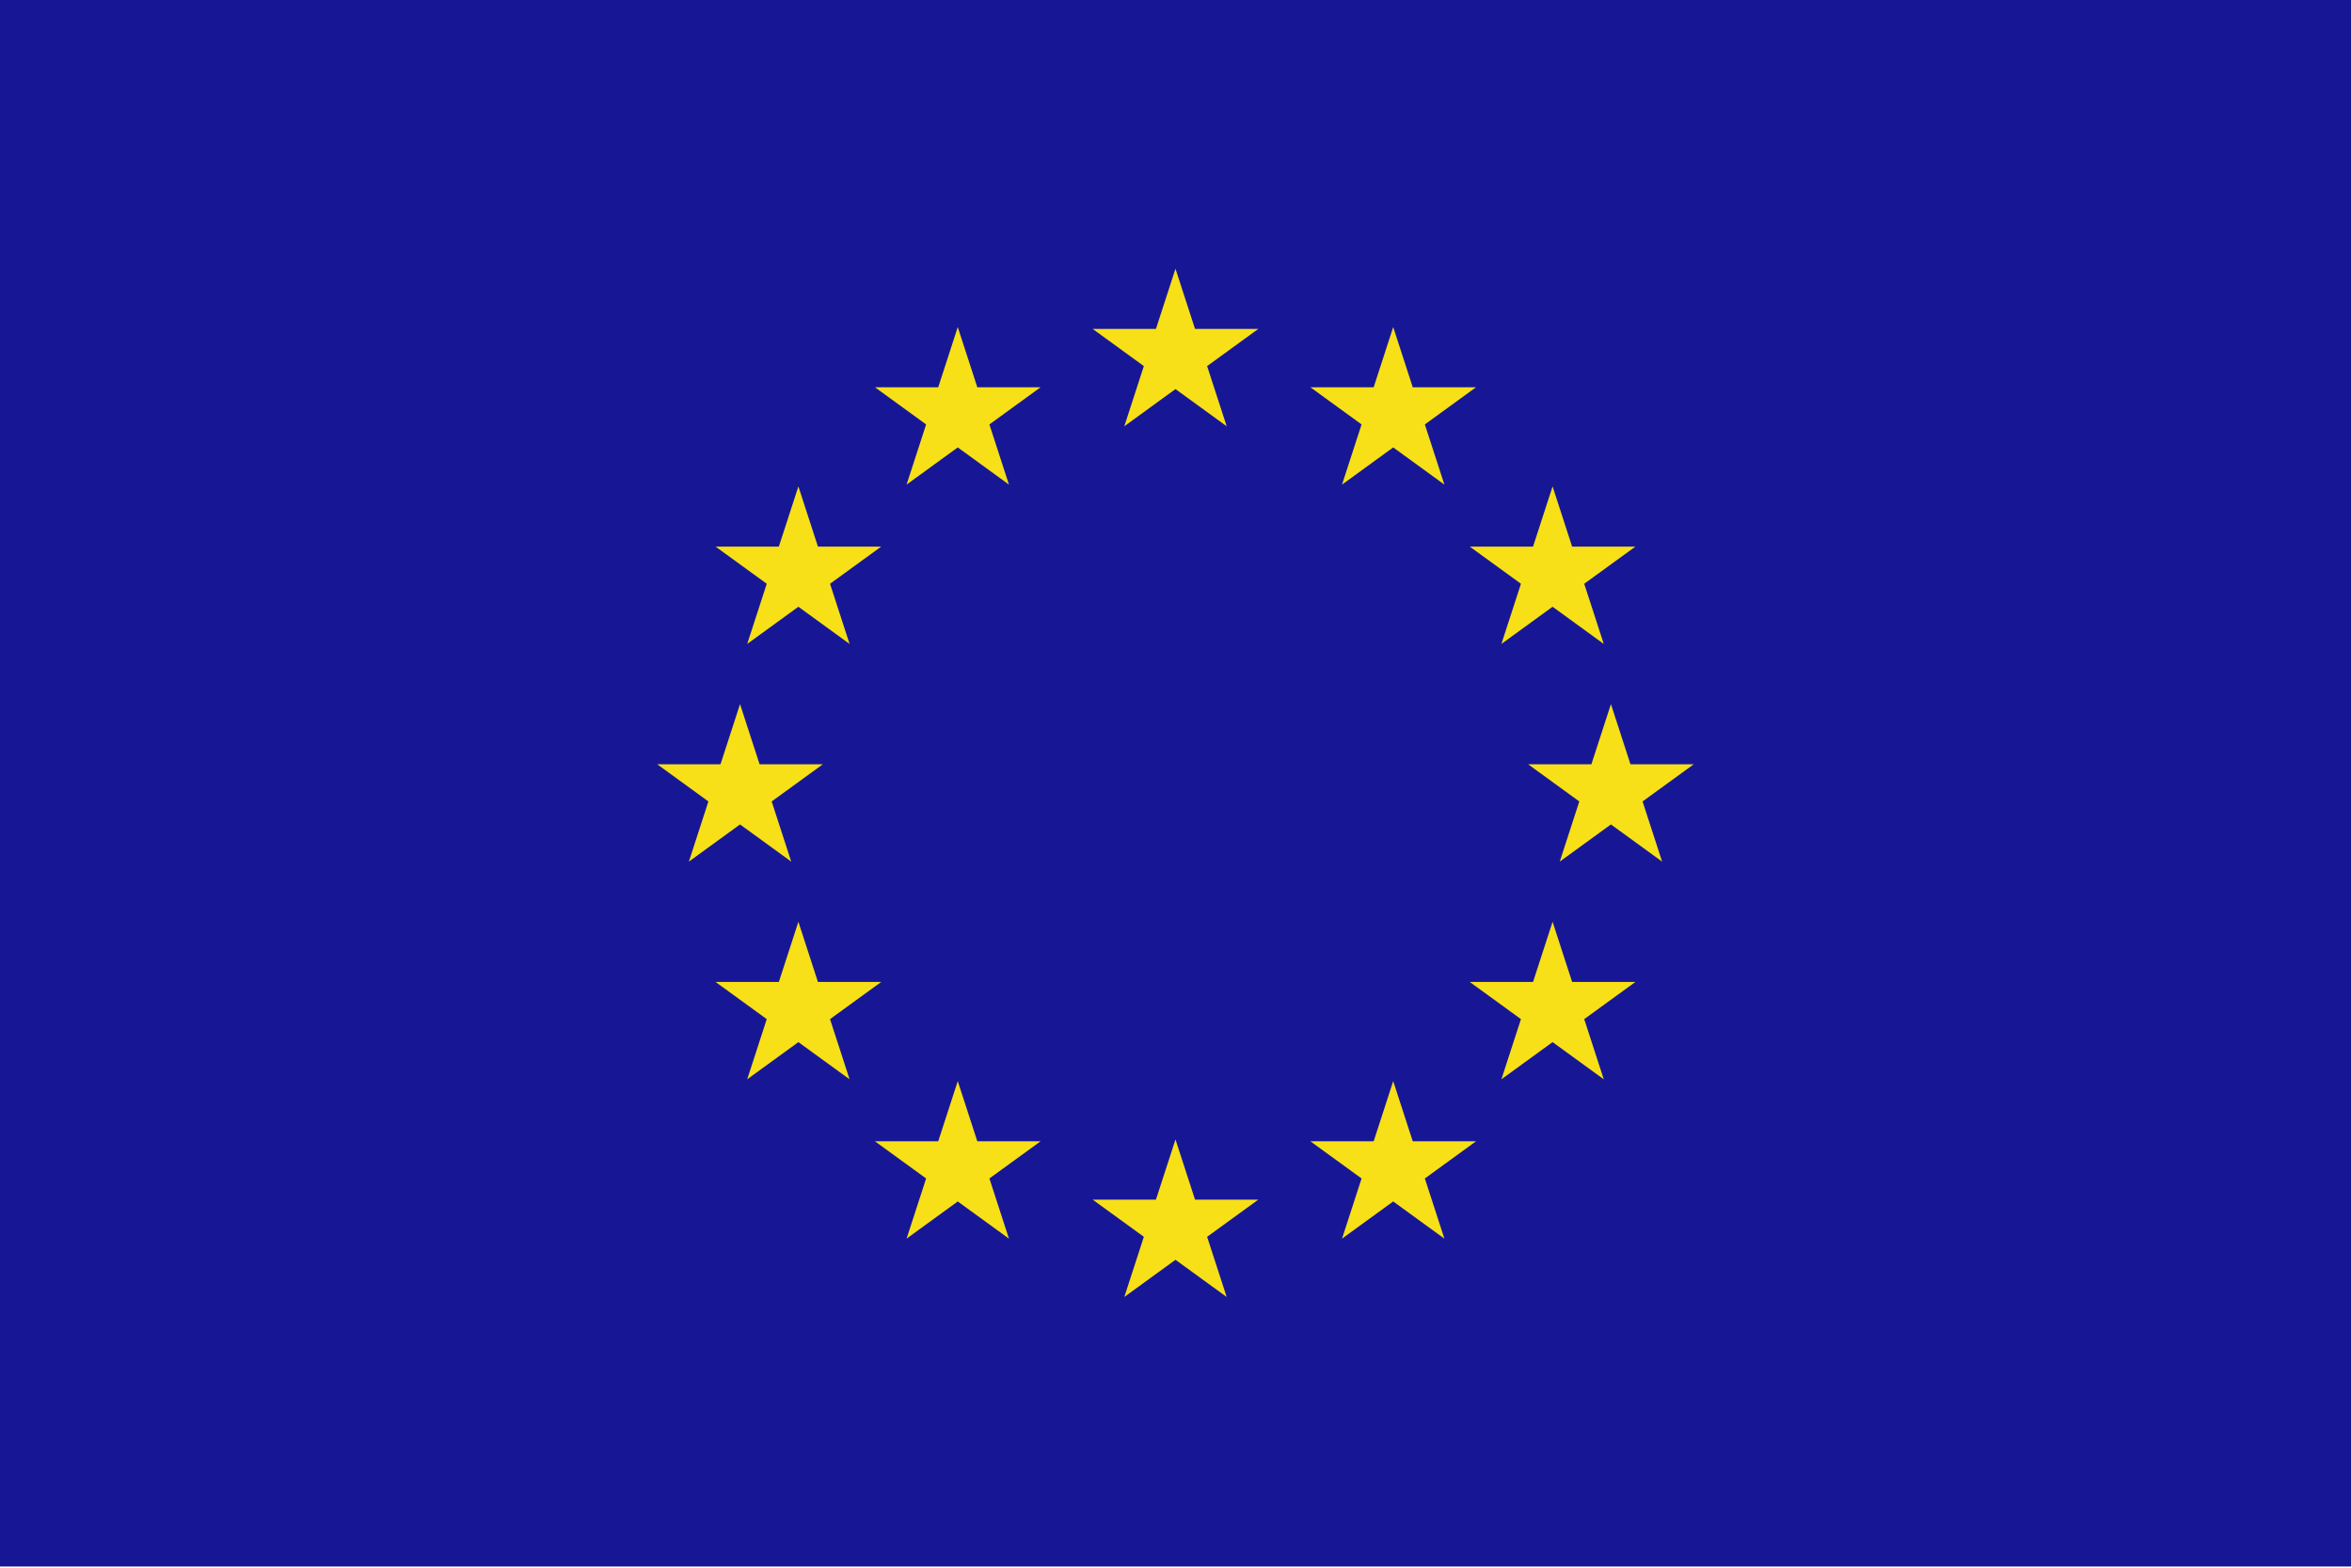
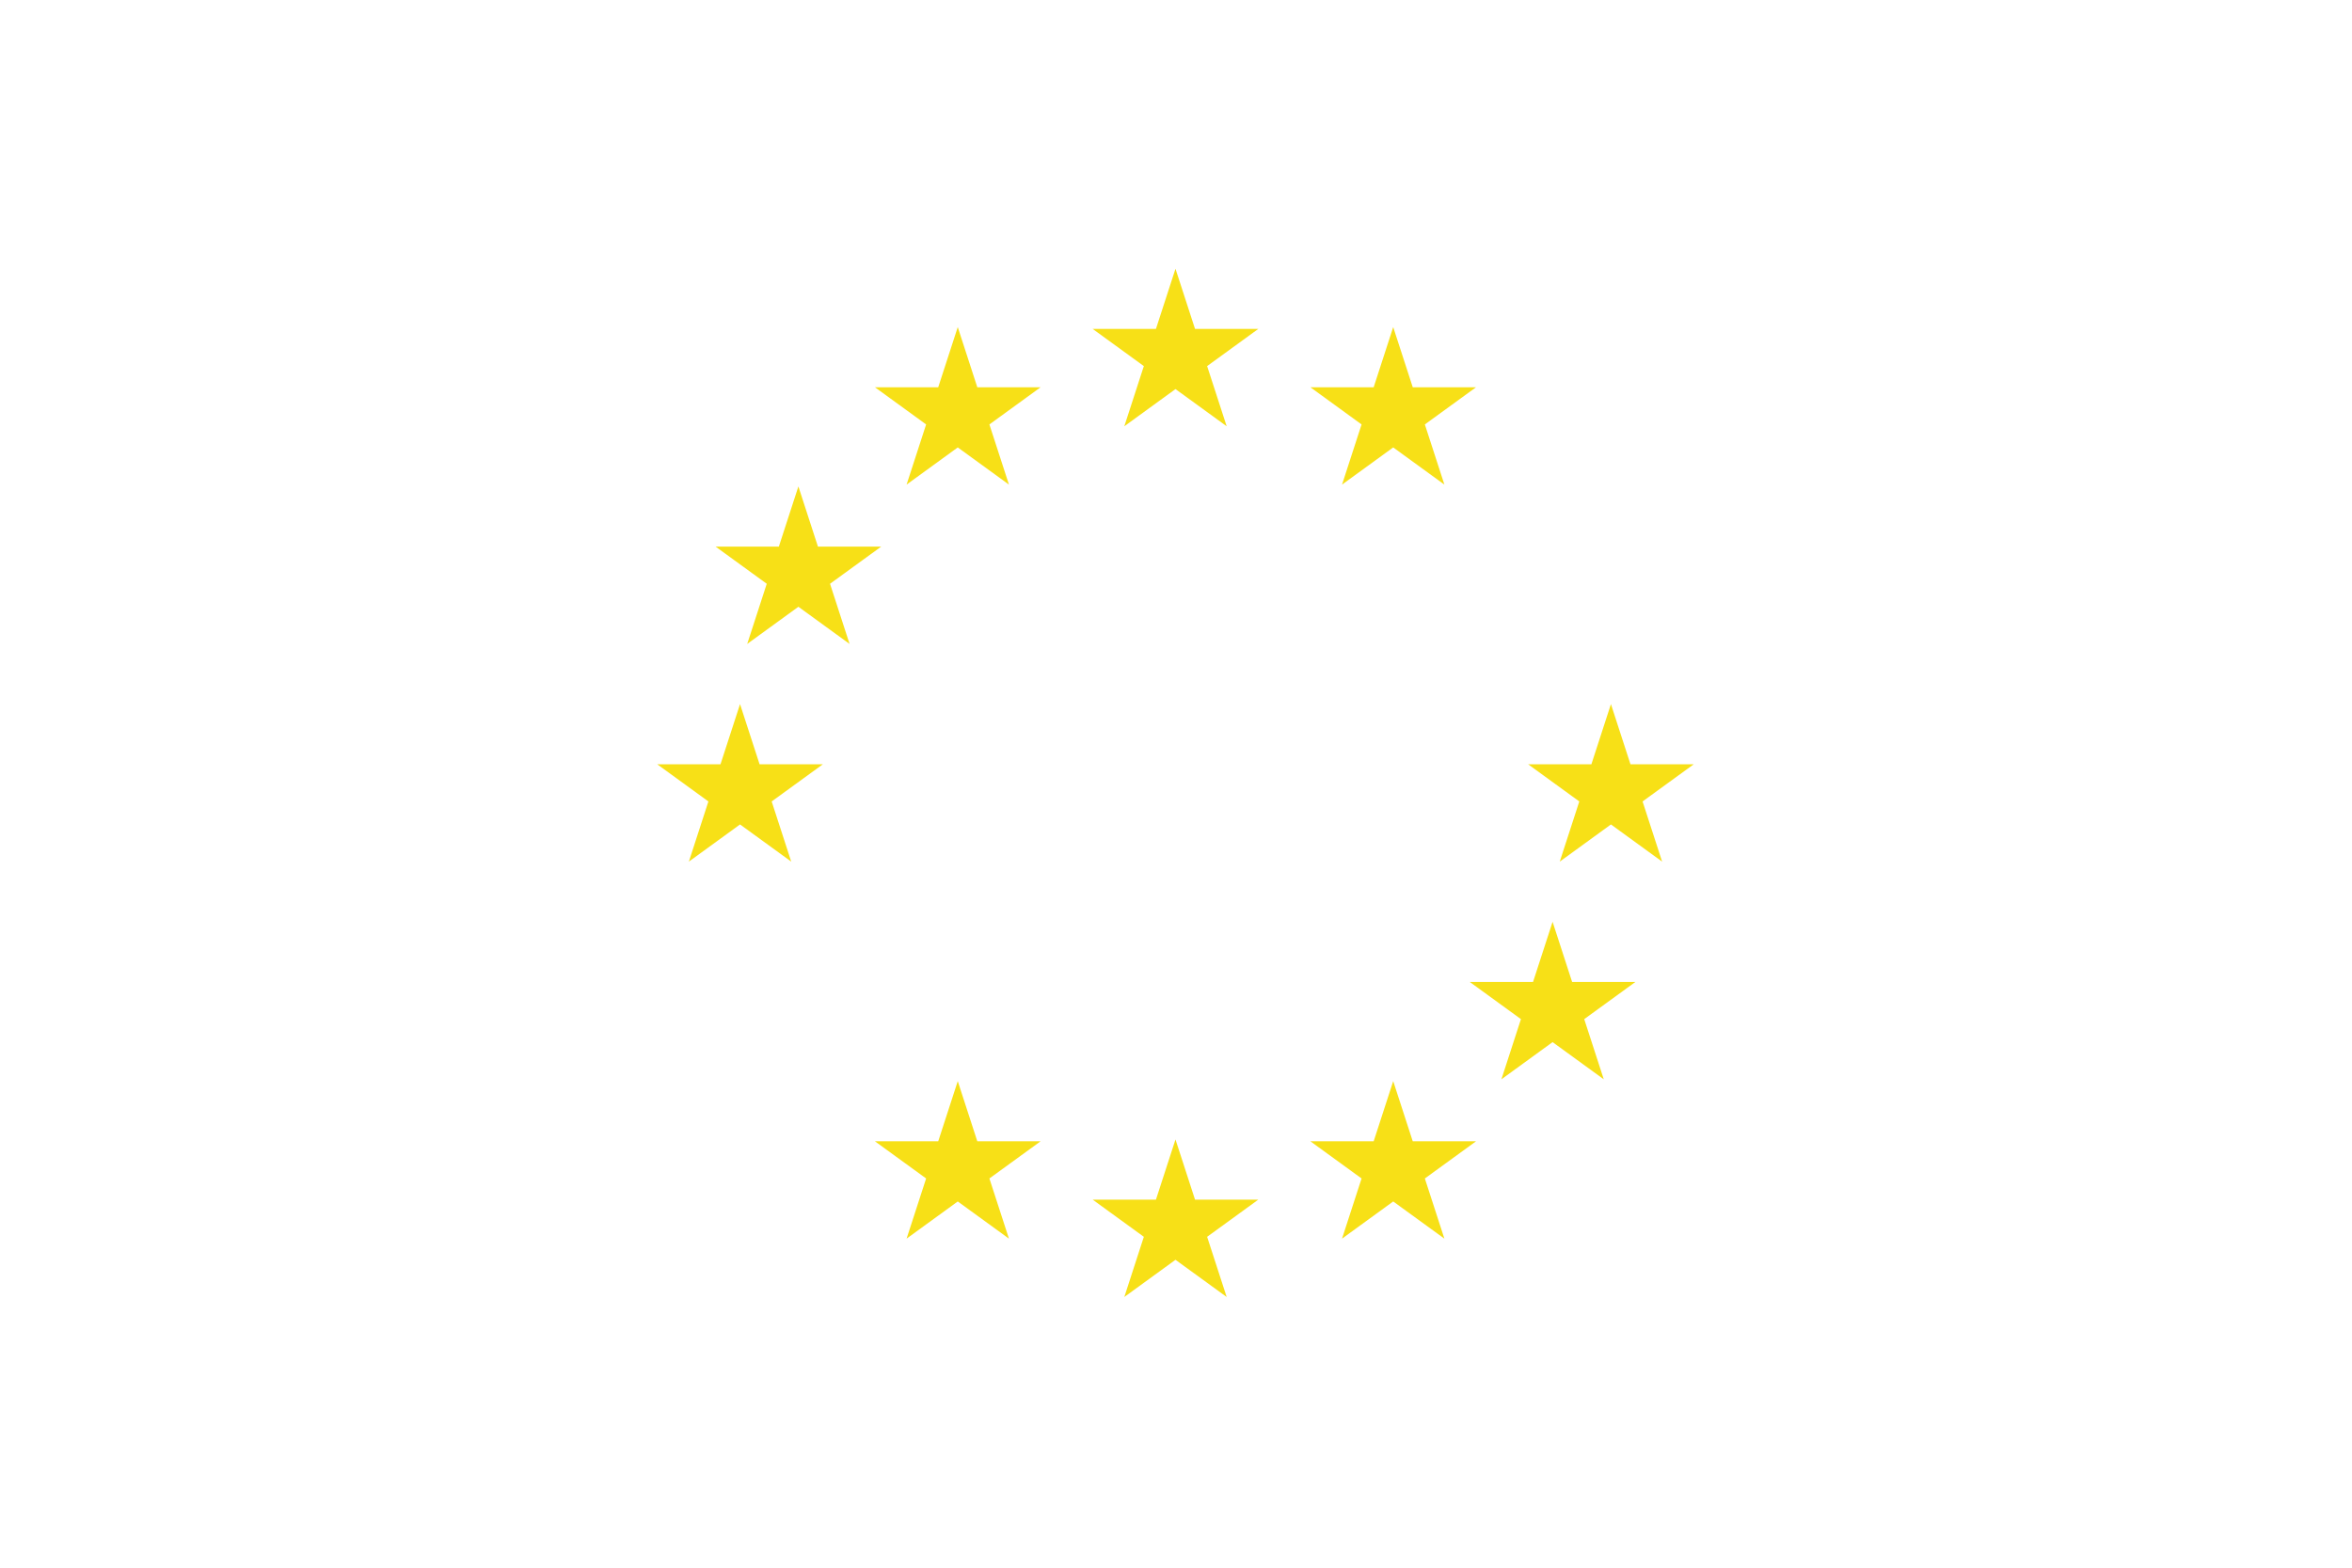
<svg xmlns="http://www.w3.org/2000/svg" version="1.0" x="0" y="0" width="450" height="300" id="svg1">
  <defs id="defs3" />
-   <rect width="337.5" height="225" x="125" y="452.362" transform="matrix(1.333,0,0,1.333,-166.667,-603.149)" style="fill:#171796;fill-opacity:1;fill-rule:evenodd;stroke:none;stroke-width:1pt;stroke-linecap:butt;stroke-linejoin:miter;stroke-opacity:1;" id="rect1628" />
  <g transform="matrix(1.333,0,0,1.333,-166.667,-603.149)" id="g16706">
    <path d="M 81.862,977.625 L 90.945,977.625 L 93.75,968.987 L 96.555,977.625 L 105.638,977.625 L 98.291,982.962 L 101.097,991.6 L 93.75,986.262 L 86.404,991.6 L 89.209,982.962 L 81.862,977.625 z " transform="translate(168.75,-361.306)" style="fill:#f7e017;fill-opacity:1;fill-rule:evenodd;stroke:none;stroke-width:1pt;stroke-linecap:butt;stroke-linejoin:miter;stroke-opacity:1;" id="path2203" />
-     <path d="M 58.987,954.75 L 68.07,954.75 L 70.875,946.112 L 73.68,954.75 L 82.763,954.75 L 75.416,960.087 L 78.222,968.725 L 70.875,963.387 L 63.529,968.725 L 66.334,960.087 L 58.987,954.75 z " transform="translate(168.75,-361.306)" style="fill:#f7e017;fill-opacity:1;fill-rule:evenodd;stroke:none;stroke-width:1pt;stroke-linecap:butt;stroke-linejoin:miter;stroke-opacity:1;" id="path2901" />
    <path d="M 50.612,923.5 L 59.695,923.5 L 62.5,914.862 L 65.305,923.5 L 74.388,923.5 L 67.041,928.837 L 69.847,937.475 L 62.5,932.137 L 55.154,937.475 L 57.959,928.837 L 50.612,923.5 z " transform="translate(168.75,-361.306)" style="fill:#f7e017;fill-opacity:1;fill-rule:evenodd;stroke:none;stroke-width:1pt;stroke-linecap:butt;stroke-linejoin:miter;stroke-opacity:1;" id="path2902" />
    <path d="M 113.112,986 L 122.195,986 L 125,977.362 L 127.805,986 L 136.887,986 L 129.541,991.337 L 132.347,999.975 L 125,994.637 L 117.654,999.975 L 120.459,991.337 L 113.112,986 z " transform="translate(168.75,-361.306)" style="fill:#f7e017;fill-opacity:1;fill-rule:evenodd;stroke:none;stroke-width:1pt;stroke-linecap:butt;stroke-linejoin:miter;stroke-opacity:1;" id="path2903" />
    <path d="M 144.363,977.625 L 153.445,977.625 L 156.25,968.987 L 159.055,977.625 L 168.137,977.625 L 160.791,982.962 L 163.597,991.6 L 156.25,986.262 L 148.904,991.6 L 151.709,982.962 L 144.363,977.625 z " transform="translate(168.75,-361.306)" style="fill:#f7e017;fill-opacity:1;fill-rule:evenodd;stroke:none;stroke-width:1pt;stroke-linecap:butt;stroke-linejoin:miter;stroke-opacity:1;" id="path2904" />
    <path d="M 167.238,954.75 L 176.32,954.75 L 179.125,946.112 L 181.93,954.75 L 191.012,954.75 L 183.666,960.087 L 186.472,968.725 L 179.125,963.387 L 171.779,968.725 L 174.584,960.087 L 167.238,954.75 z " transform="translate(168.75,-361.306)" style="fill:#f7e017;fill-opacity:1;fill-rule:evenodd;stroke:none;stroke-width:1pt;stroke-linecap:butt;stroke-linejoin:miter;stroke-opacity:1;" id="path2905" />
    <path d="M 175.613,923.5 L 184.695,923.5 L 187.5,914.862 L 190.305,923.5 L 199.387,923.5 L 192.041,928.837 L 194.847,937.475 L 187.5,932.137 L 180.154,937.475 L 182.959,928.837 L 175.613,923.5 z " transform="translate(168.75,-361.306)" style="fill:#f7e017;fill-opacity:1;fill-rule:evenodd;stroke:none;stroke-width:1pt;stroke-linecap:butt;stroke-linejoin:miter;stroke-opacity:1;" id="path2906" />
-     <path d="M 167.238,892.25 L 176.32,892.25 L 179.125,883.612 L 181.93,892.25 L 191.012,892.25 L 183.666,897.587 L 186.472,906.225 L 179.125,900.887 L 171.779,906.225 L 174.584,897.587 L 167.238,892.25 z " transform="translate(168.75,-361.306)" style="fill:#f7e017;fill-opacity:1;fill-rule:evenodd;stroke:none;stroke-width:1pt;stroke-linecap:butt;stroke-linejoin:miter;stroke-opacity:1;" id="path2907" />
    <path d="M 58.987,892.25 L 68.07,892.25 L 70.875,883.612 L 73.68,892.25 L 82.763,892.25 L 75.416,897.587 L 78.222,906.225 L 70.875,900.887 L 63.529,906.225 L 66.334,897.587 L 58.987,892.25 z " transform="translate(168.75,-361.306)" style="fill:#f7e017;fill-opacity:1;fill-rule:evenodd;stroke:none;stroke-width:1pt;stroke-linecap:butt;stroke-linejoin:miter;stroke-opacity:1;" id="path2908" />
    <path d="M 81.862,869.375 L 90.945,869.375 L 93.75,860.737 L 96.555,869.375 L 105.638,869.375 L 98.291,874.712 L 101.097,883.35 L 93.75,878.012 L 86.404,883.35 L 89.209,874.712 L 81.862,869.375 z " transform="translate(168.75,-361.306)" style="fill:#f7e017;fill-opacity:1;fill-rule:evenodd;stroke:none;stroke-width:1pt;stroke-linecap:butt;stroke-linejoin:miter;stroke-opacity:1;" id="path2909" />
    <path d="M 113.112,861 L 122.195,861 L 125,852.362 L 127.805,861 L 136.887,861 L 129.541,866.337 L 132.347,874.975 L 125,869.637 L 117.654,874.975 L 120.459,866.337 L 113.112,861 z " transform="translate(168.75,-361.306)" style="fill:#f7e017;fill-opacity:1;fill-rule:evenodd;stroke:none;stroke-width:1pt;stroke-linecap:butt;stroke-linejoin:miter;stroke-opacity:1;" id="path2910" />
    <path d="M 144.363,869.375 L 153.445,869.375 L 156.25,860.737 L 159.055,869.375 L 168.137,869.375 L 160.791,874.712 L 163.597,883.35 L 156.25,878.012 L 148.904,883.35 L 151.709,874.712 L 144.363,869.375 z " transform="translate(168.75,-361.306)" style="fill:#f7e017;fill-opacity:1;fill-rule:evenodd;stroke:none;stroke-width:1pt;stroke-linecap:butt;stroke-linejoin:miter;stroke-opacity:1;" id="path2911" />
  </g>
</svg>